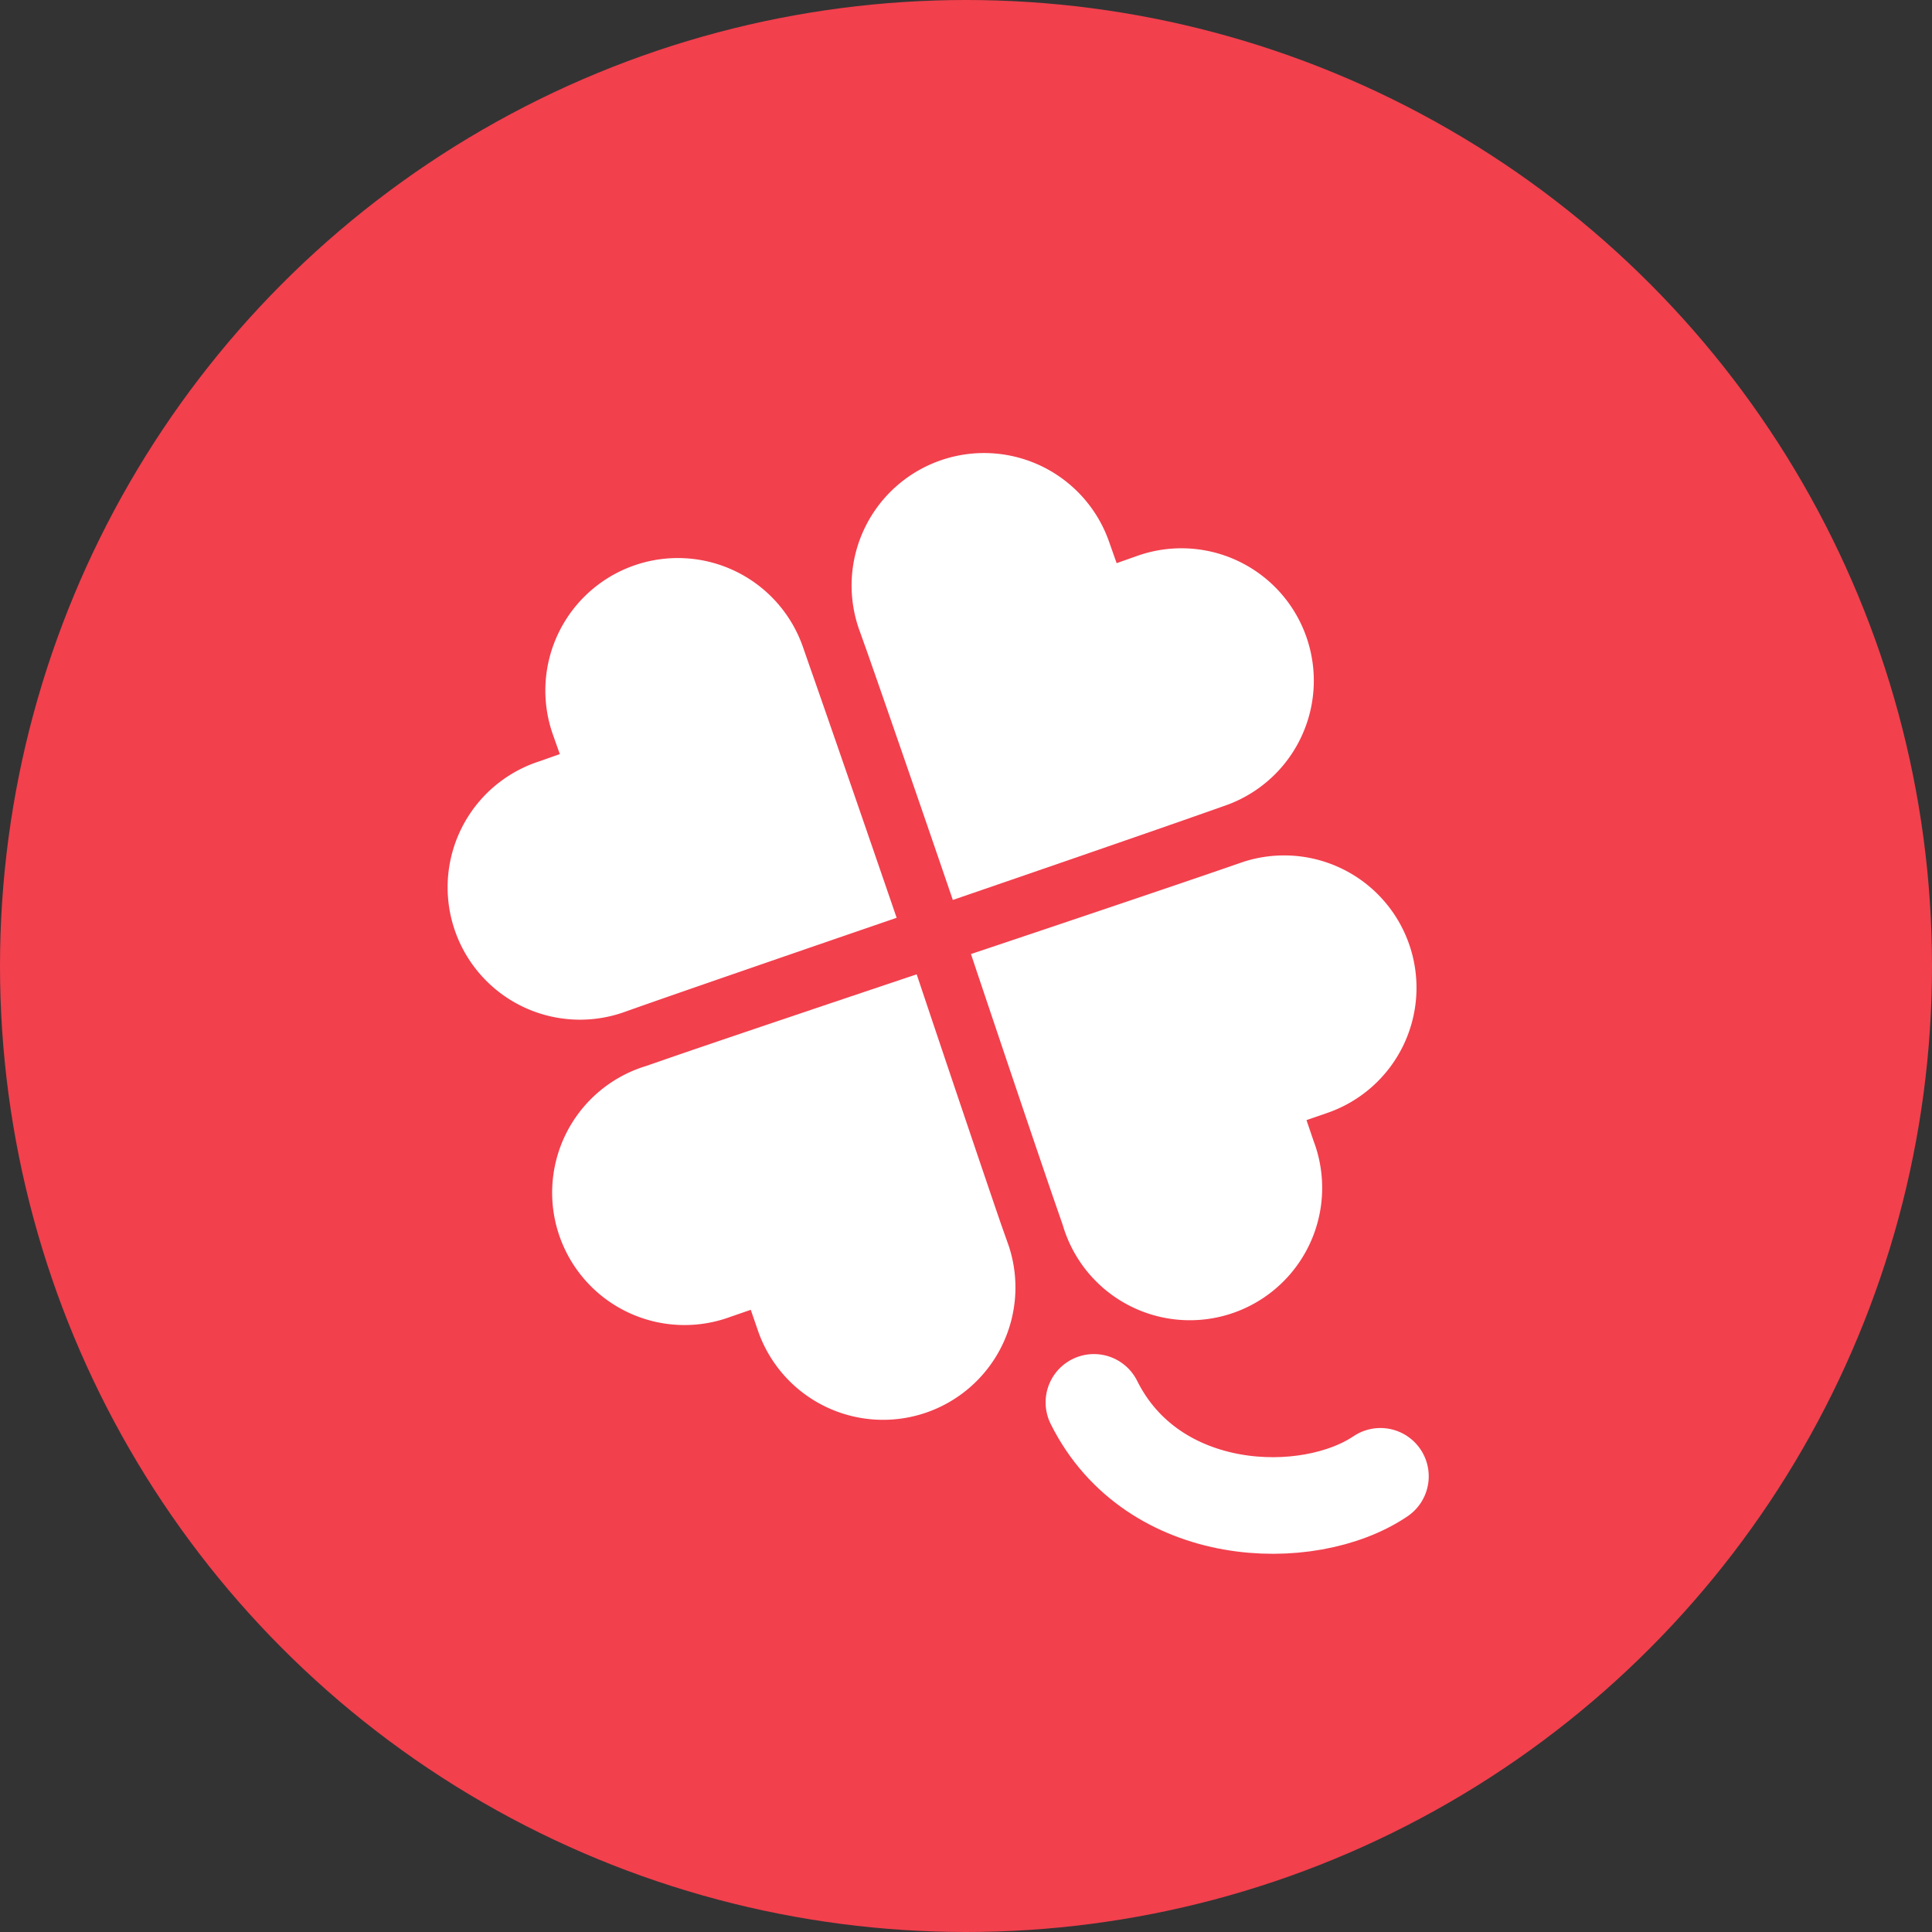
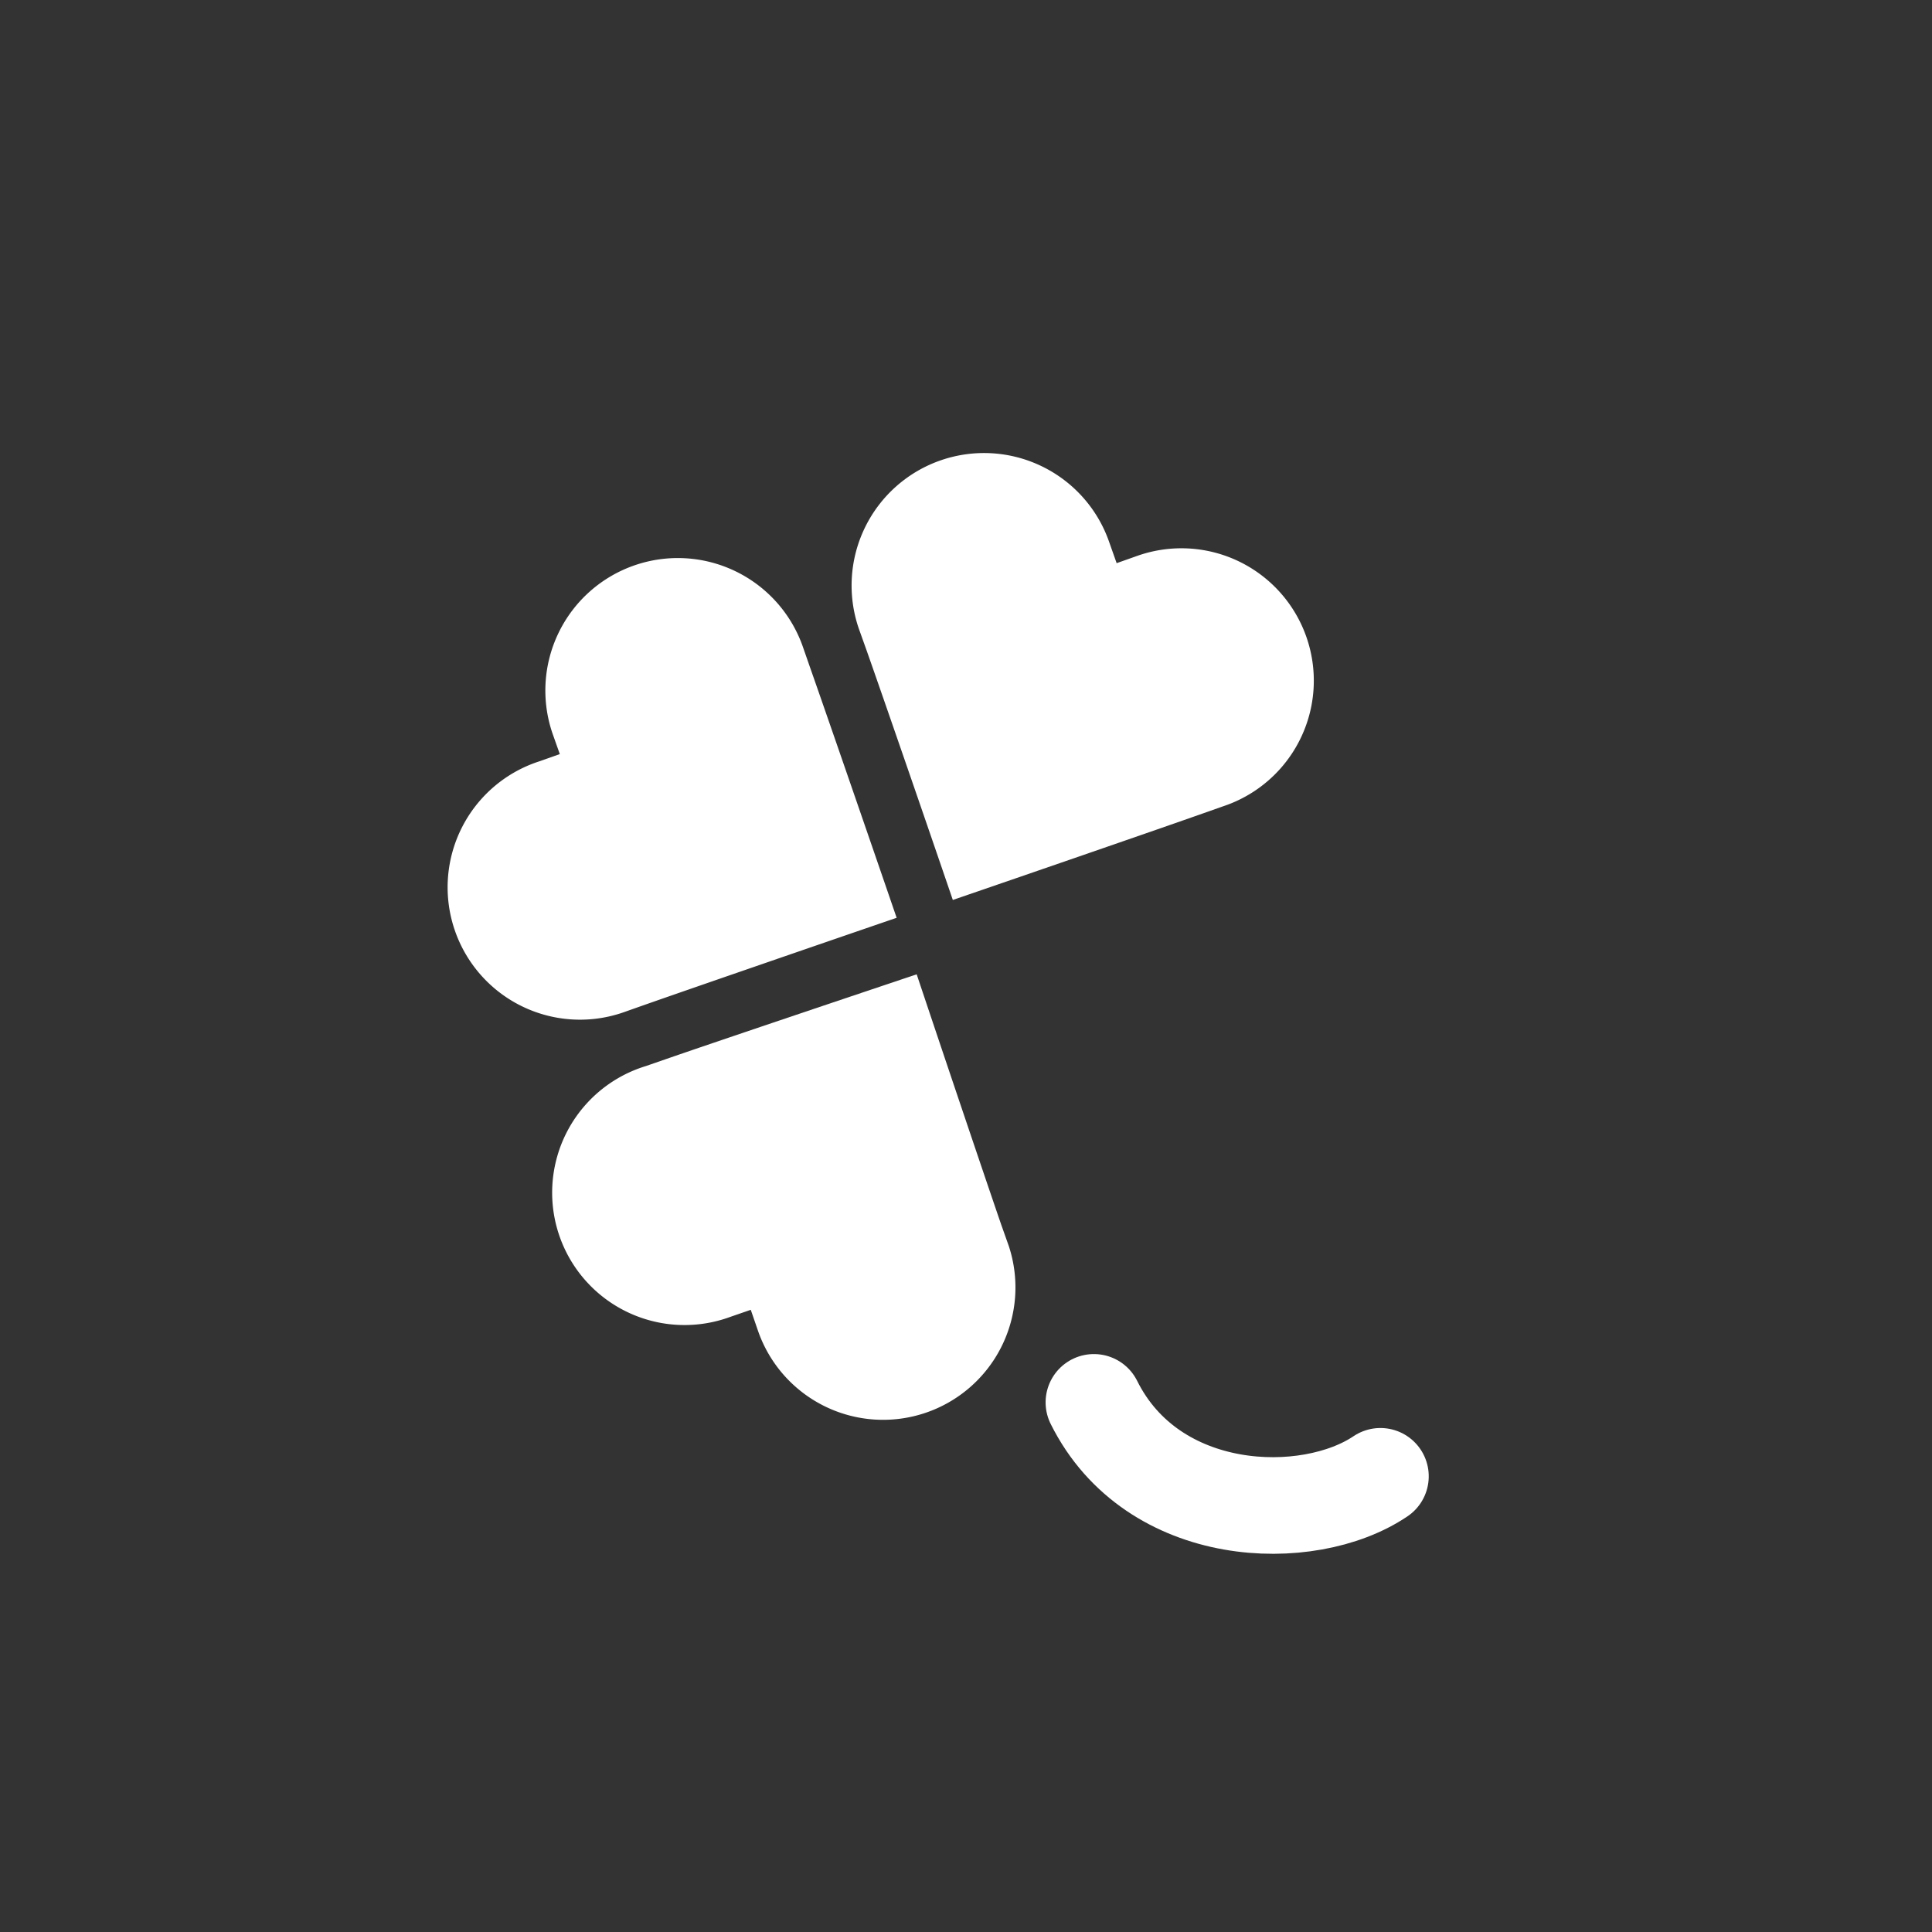
<svg xmlns="http://www.w3.org/2000/svg" width="60" height="60" viewBox="0 0 60 60">
  <rect x="0" y="0" width="60" height="60" fill="#333333" stroke="none" />
  <g id="Group_39739" data-name="Group 39739" transform="translate(-668 -173)">
-     <circle id="Ellipse_13017" data-name="Ellipse 13017" cx="30" cy="30" r="30" transform="translate(668 173)" fill="#f2404d" />
    <g id="Group_38176" data-name="Group 38176" transform="translate(-796.436 -3971.643) rotate(-19)">
      <g id="四葉のクローバーのフリーアイコン" transform="translate(53.23 4411.909) rotate(45)">
        <path id="Path_107815" data-name="Path 107815" d="M13.311,7.474C11.451,5.61,8.575,2.739,7.472,1.651L7.018,1.2A4.111,4.111,0,0,0,1.2,7.018l.48.472-.48.488a4.111,4.111,0,1,0,5.813,5.813s.187-.191.505-.513C8.664,12.119,11.481,9.3,13.311,7.474Z" transform="translate(0 7.1)" fill="#fff" />
-         <path id="Path_107816" data-name="Path 107816" d="M11.626,7.522l.484-.484A4.111,4.111,0,0,0,6.338,1.183l-.509.51C4.68,2.843,1.843,5.644,0,7.455c1.846,1.878,4.7,4.769,5.8,5.865l.451.449A4.111,4.111,0,1,0,12.1,8Z" transform="translate(15.879 7.119)" fill="#fff" />
        <path id="Path_107817" data-name="Path 107817" d="M1.718,7.523c1.158,1.141,3.979,3.958,5.8,5.788,1.864-1.86,4.735-4.735,5.823-5.84l.447-.454A4.111,4.111,0,1,0,7.978,1.2l-.472.48L7.018,1.2A4.111,4.111,0,0,0,1.2,7.017Z" transform="translate(7.118 0)" fill="#fff" />
        <path id="Path_107818" data-name="Path 107818" d="M13.3,5.829C12.152,4.68,9.351,1.843,7.54,0,5.663,1.846,2.771,4.7,1.675,5.8l-.449.451A4.111,4.111,0,1,0,7,12.1l.476-.477.484.484a4.111,4.111,0,0,0,5.855-5.772Z" transform="translate(7.1 15.879)" fill="#fff" />
      </g>
      <path id="Path_107819" data-name="Path 107819" d="M0,0C-.54,4.063,3.386,6.88,6.091,6.88" transform="matrix(0.966, -0.259, 0.259, 0.966, 53.23, 4447.85)" fill="none" stroke="#fff" stroke-linecap="round" stroke-width="3" />
    </g>
  </g>
</svg>